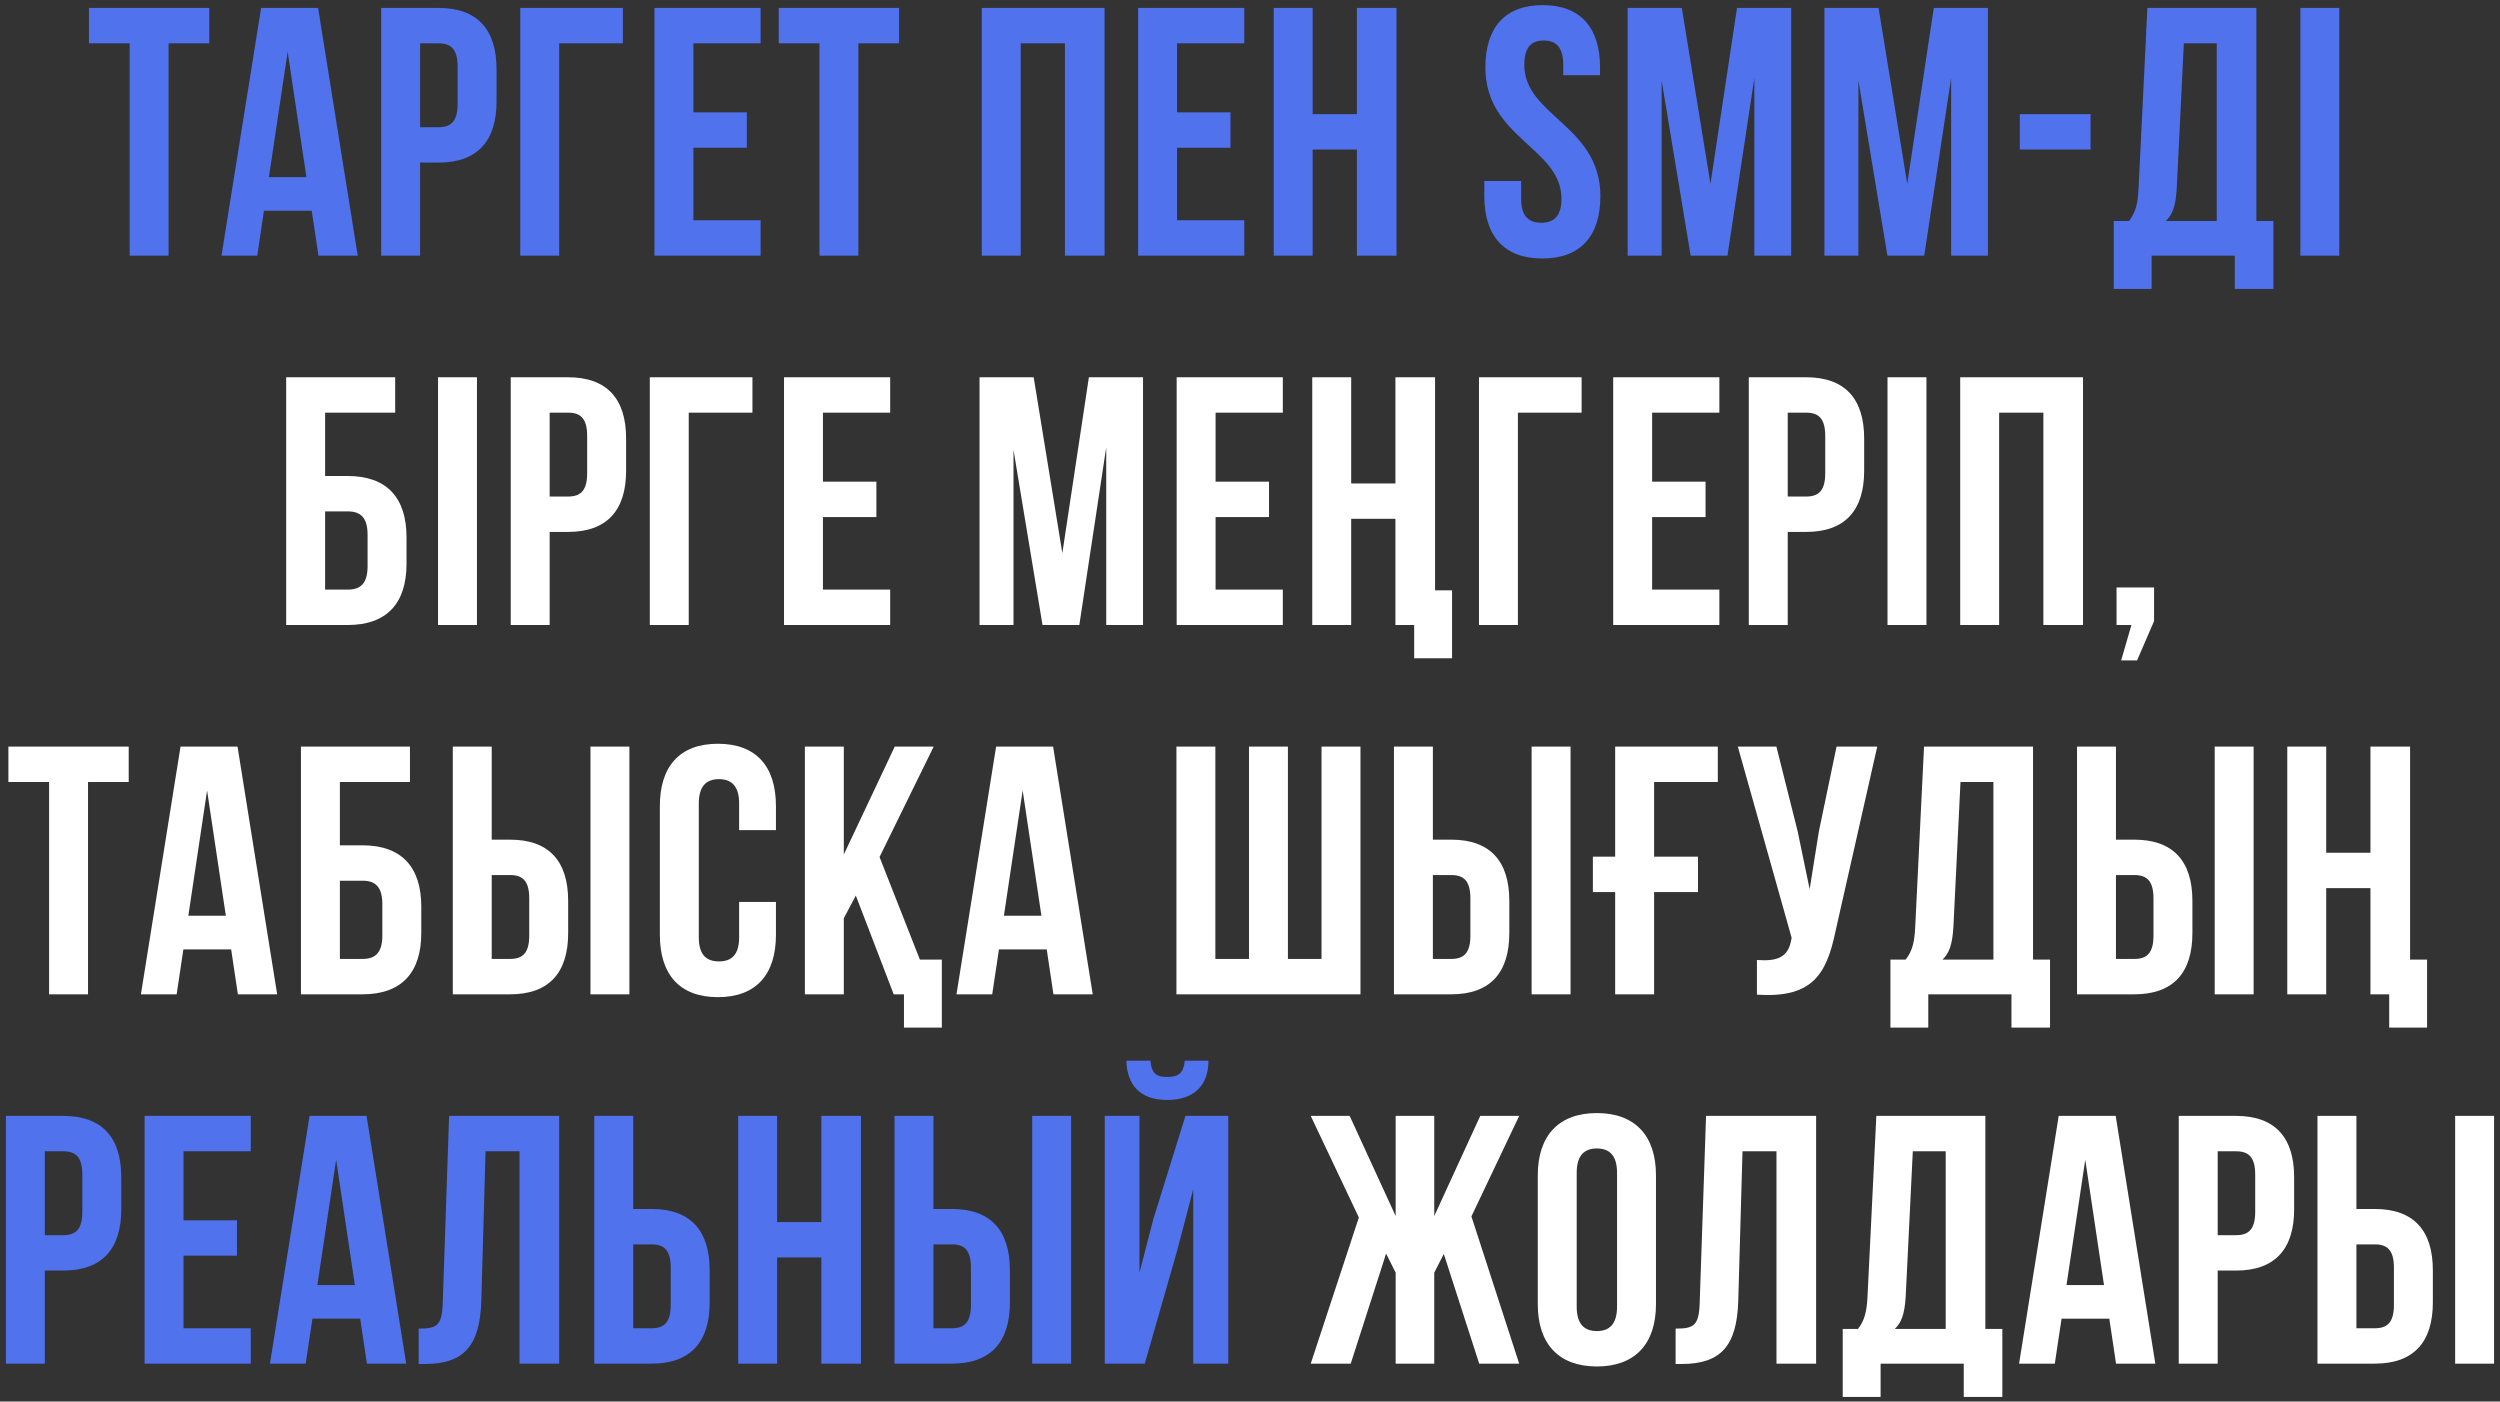
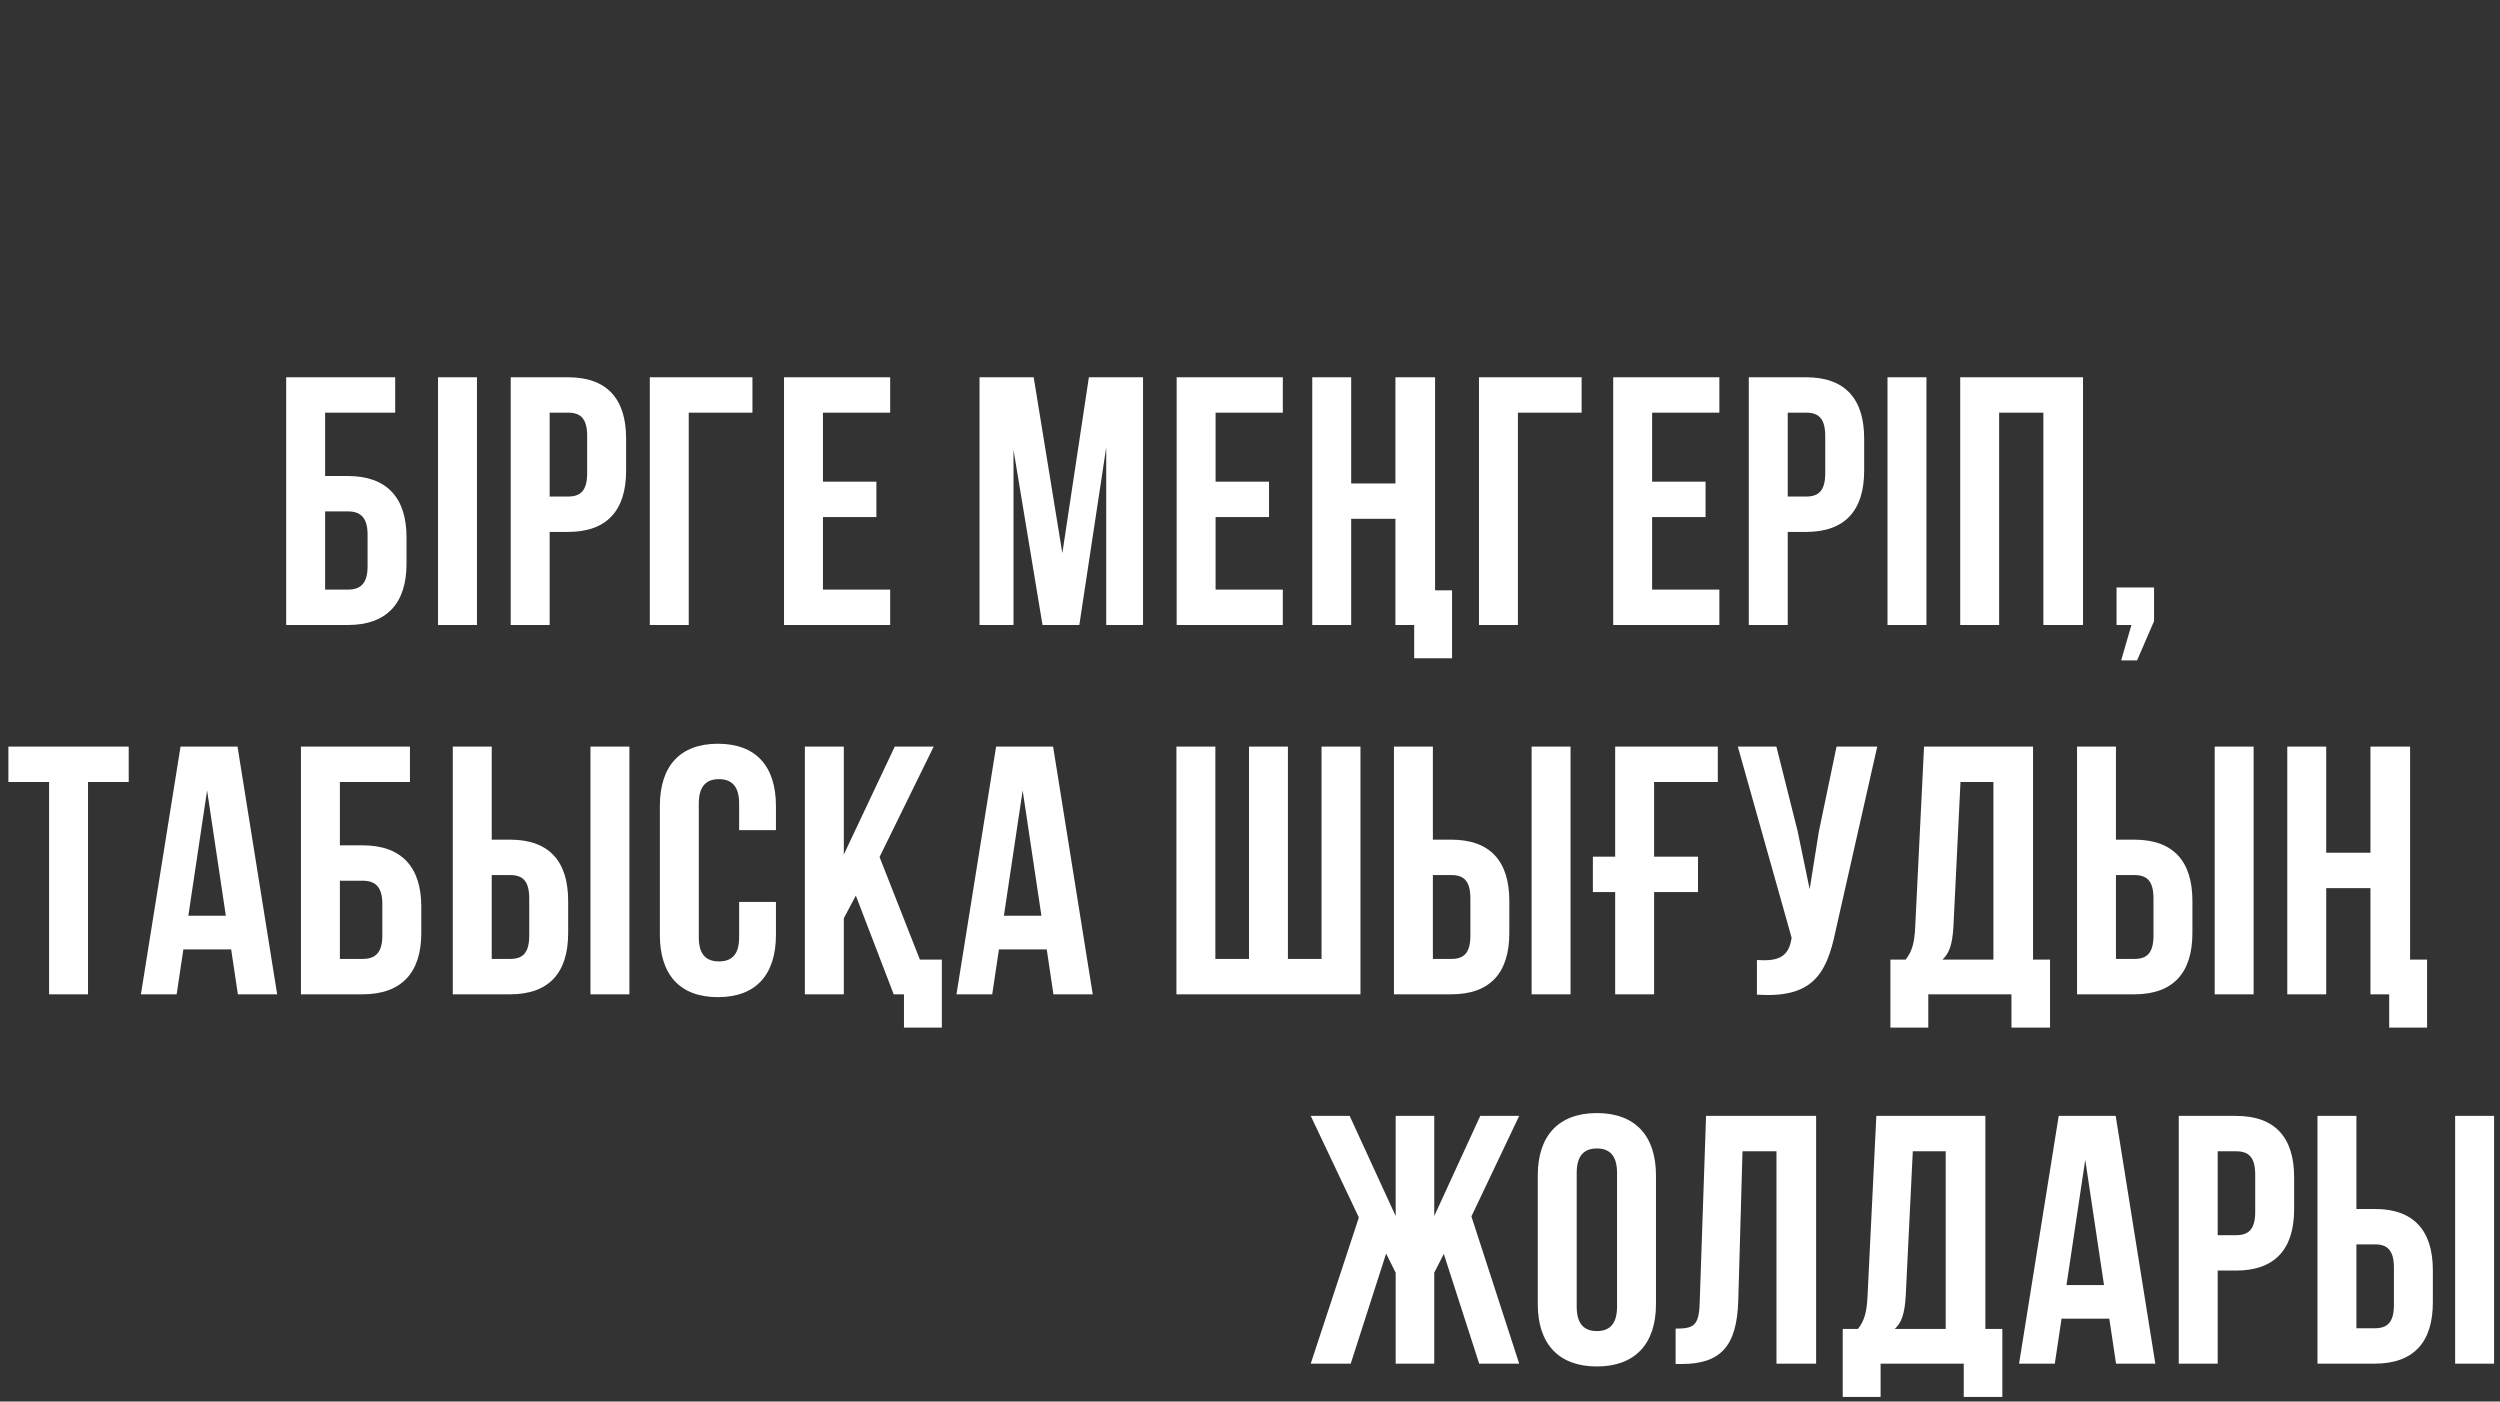
<svg xmlns="http://www.w3.org/2000/svg" width="264" height="148" viewBox="0 0 264 148" fill="none">
  <rect x="0" y="0" width="264" height="148" fill="#333333" stroke="none" />
-   <path d="M9.395 4.577H13.692V27H17.803V4.577H22.101V0.839H9.395V4.577ZM33.591 0.839H27.574L23.389 27H27.163L27.873 22.254H32.919L33.629 27H37.777L33.591 0.839ZM30.377 5.473L32.358 18.703H28.396L30.377 5.473ZM46.306 0.839H40.252V27H44.363V17.171H46.306C50.417 17.171 52.435 14.891 52.435 10.706V7.305C52.435 3.119 50.417 0.839 46.306 0.839ZM46.306 4.577C47.614 4.577 48.324 5.174 48.324 7.043V10.967C48.324 12.836 47.614 13.434 46.306 13.434H44.363V4.577H46.306ZM59.049 27V4.577H65.776V0.839H54.938V27H59.049ZM73.222 4.577H80.322V0.839H69.111V27H80.322V23.263H73.222V15.601H78.865V11.864H73.222V4.577ZM82.234 4.577H86.532V27H90.643V4.577H94.941V0.839H82.234V4.577ZM107.787 4.577H112.458V27H116.644V0.839H103.676V27H107.787V4.577ZM124.296 4.577H131.397V0.839H120.185V27H131.397V23.263H124.296V15.601H129.94V11.864H124.296V4.577ZM138.616 15.788H143.288V27H147.473V0.839H143.288V12.051H138.616V0.839H134.505V27H138.616V15.788ZM156.855 7.118C156.855 14.592 164.89 15.601 164.89 20.983C164.89 22.852 164.068 23.524 162.76 23.524C161.452 23.524 160.63 22.852 160.63 20.983V19.114H156.743V20.721C156.743 24.907 158.836 27.299 162.872 27.299C166.908 27.299 169.001 24.907 169.001 20.721C169.001 13.247 160.966 12.238 160.966 6.856C160.966 4.988 161.713 4.278 163.022 4.278C164.33 4.278 165.077 4.988 165.077 6.856V7.94H168.964V7.118C168.964 2.932 166.908 0.54 162.909 0.54C158.911 0.54 156.855 2.932 156.855 7.118ZM177.598 0.839H171.88V27H175.467V8.501L178.532 27H182.419L185.259 8.239V27H189.146V0.839H183.428L180.625 19.413L177.598 0.839ZM198.377 0.839H192.659V27H196.247V8.501L199.312 27H203.198L206.039 8.239V27H209.925V0.839H204.207L201.405 19.413L198.377 0.839ZM213.29 15.788H220.764V12.051H213.29V15.788ZM240.068 30.513V23.337H238.274V0.839H226.764L225.829 19.937C225.754 21.469 225.53 22.441 224.82 23.337H223.213V30.513H227.212V27H235.995V30.513H240.068ZM230.613 4.577H234.089V23.337H228.707C229.38 22.702 229.753 21.843 229.865 19.862L230.613 4.577ZM242.919 27H247.03V0.839H242.919V27ZM6.676 117.839H0.622V144H4.733V134.171H6.676C10.787 134.171 12.805 131.891 12.805 127.706V124.305C12.805 120.119 10.787 117.839 6.676 117.839ZM6.676 121.576C7.984 121.576 8.694 122.174 8.694 124.043V127.967C8.694 129.836 7.984 130.434 6.676 130.434H4.733V121.576H6.676ZM19.381 121.576H26.482V117.839H15.27V144H26.482V140.263H19.381V132.601H25.024V128.864H19.381V121.576ZM38.709 117.839H32.692L28.506 144H32.281L32.991 139.254H38.036L38.746 144H42.895L38.709 117.839ZM35.495 122.473L37.475 135.703H33.514L35.495 122.473ZM44.211 144.037H44.846C48.957 144.037 50.676 142.169 50.826 137.385L51.274 121.576H54.862V144H59.048V117.839H47.425L46.752 137.609C46.678 140.039 46.08 140.3 44.211 140.3V144.037ZM68.809 144C72.92 144 74.939 141.72 74.939 137.535V134.134C74.939 129.948 72.92 127.668 68.809 127.668H66.866V117.839H62.755V144H68.809ZM66.866 140.263V131.405H68.809C70.117 131.405 70.828 132.003 70.828 133.872V137.796C70.828 139.665 70.117 140.263 68.809 140.263H66.866ZM82.062 132.788H86.733V144H90.919V117.839H86.733V129.051H82.062V117.839H77.951V144H82.062V132.788ZM100.515 144C104.626 144 106.644 141.72 106.644 137.535V134.134C106.644 129.948 104.626 127.668 100.515 127.668H98.571V117.839H94.46V144H100.515ZM98.571 140.263V131.405H100.515C101.823 131.405 102.533 132.003 102.533 133.872V137.796C102.533 139.665 101.823 140.263 100.515 140.263H98.571ZM113.109 144V117.839H108.998V144H113.109ZM120.887 144H116.663V117.839H120.326V134.395L121.821 128.64L125.184 117.839H129.706V144H126.007V125.575L124.325 132.003L120.887 144ZM125.11 112.009C124.997 113.392 124.362 113.728 123.241 113.728C122.157 113.728 121.597 113.392 121.484 112.009H118.943C119.018 114.55 120.363 116.157 123.241 116.157C126.156 116.157 127.614 114.55 127.614 112.009H125.11Z" fill="#5072ED" />
  <path d="M36.724 66C40.835 66 42.928 63.72 42.928 59.535V56.732C42.928 52.546 40.835 50.266 36.724 50.266H34.332V43.577H41.732V39.839H30.221V66H36.724ZM34.332 62.263V54.003H36.724C38.032 54.003 38.817 54.601 38.817 56.47V59.796C38.817 61.665 38.032 62.263 36.724 62.263H34.332ZM46.256 66H50.367V39.839H46.256V66ZM59.987 39.839H53.933V66H58.044V56.171H59.987C64.098 56.171 66.117 53.891 66.117 49.706V46.305C66.117 42.119 64.098 39.839 59.987 39.839ZM59.987 43.577C61.295 43.577 62.005 44.175 62.005 46.043V49.967C62.005 51.836 61.295 52.434 59.987 52.434H58.044V43.577H59.987ZM72.73 66V43.577H79.457V39.839H68.619V66H72.73ZM86.903 43.577H94.003V39.839H82.792V66H94.003V62.263H86.903V54.601H92.546V50.864H86.903V43.577ZM109.156 39.839H103.438V66H107.025V47.501L110.09 66H113.977L116.817 47.239V66H120.704V39.839H114.986L112.183 58.413L109.156 39.839ZM128.366 43.577H135.466V39.839H124.255V66H135.466V62.263H128.366V54.601H134.009V50.864H128.366V43.577ZM149.338 66V69.513H153.337V62.337H151.543V39.839H147.357V51.051H142.685V39.839H138.574V66H142.685V54.788H147.357V66H149.338ZM160.291 66V43.577H167.018V39.839H156.18V66H160.291ZM174.464 43.577H181.565V39.839H170.353V66H181.565V62.263H174.464V54.601H180.107V50.864H174.464V43.577ZM190.727 39.839H184.673V66H188.784V56.171H190.727C194.838 56.171 196.856 53.891 196.856 49.706V46.305C196.856 42.119 194.838 39.839 190.727 39.839ZM190.727 43.577C192.035 43.577 192.745 44.175 192.745 46.043V49.967C192.745 51.836 192.035 52.434 190.727 52.434H188.784V43.577H190.727ZM199.321 66H203.432V39.839H199.321V66ZM211.109 43.577H215.781V66H219.967V39.839H206.998V66H211.109V43.577ZM225.078 66L223.994 69.737H225.676L227.469 65.589V62.038H223.508V66H225.078ZM0.886 82.576H5.184V105H9.295V82.576H13.592V78.839H0.886V82.576ZM25.082 78.839H19.065L14.88 105H18.654L19.364 100.254H24.41L25.12 105H29.268L25.082 78.839ZM21.868 83.473L23.849 96.703H19.888L21.868 83.473ZM38.283 105C42.394 105 44.487 102.72 44.487 98.535V95.732C44.487 91.546 42.394 89.266 38.283 89.266H35.892V82.576H43.291V78.839H31.78V105H38.283ZM35.892 101.263V93.003H38.283C39.591 93.003 40.376 93.601 40.376 95.47V98.796C40.376 100.665 39.591 101.263 38.283 101.263H35.892ZM53.869 105C57.98 105 59.998 102.72 59.998 98.535V95.134C59.998 90.948 57.98 88.668 53.869 88.668H51.926V78.839H47.815V105H53.869ZM51.926 101.263V92.406H53.869C55.177 92.406 55.887 93.003 55.887 94.872V98.796C55.887 100.665 55.177 101.263 53.869 101.263H51.926ZM66.464 105V78.839H62.353V105H66.464ZM78.053 95.246V98.983C78.053 100.852 77.231 101.524 75.923 101.524C74.615 101.524 73.793 100.852 73.793 98.983V84.856C73.793 82.988 74.615 82.278 75.923 82.278C77.231 82.278 78.053 82.988 78.053 84.856V87.659H81.94V85.118C81.94 80.932 79.847 78.54 75.811 78.54C71.774 78.54 69.681 80.932 69.681 85.118V98.721C69.681 102.907 71.774 105.299 75.811 105.299C79.847 105.299 81.94 102.907 81.94 98.721V95.246H78.053ZM94.375 105H95.459V108.513H99.458V101.337H97.141L92.88 90.499L98.598 78.839H94.487L89.106 90.238V78.839H84.995V105H89.106V96.965L90.376 94.573L94.375 105ZM111.207 78.839H105.19L101.004 105H104.779L105.489 100.254H110.534L111.244 105H115.393L111.207 78.839ZM107.993 83.473L109.974 96.703H106.012L107.993 83.473ZM143.665 105V78.839H139.554V101.263H136.004V78.839H131.893V101.263H128.342V78.839H124.231V105H143.665ZM153.255 105C157.366 105 159.384 102.72 159.384 98.535V95.134C159.384 90.948 157.366 88.668 153.255 88.668H151.312V78.839H147.201V105H153.255ZM151.312 101.263V92.406H153.255C154.563 92.406 155.273 93.003 155.273 94.872V98.796C155.273 100.665 154.563 101.263 153.255 101.263H151.312ZM165.85 105V78.839H161.739V105H165.85ZM168.208 94.199H170.562V105H174.673V94.199H179.308V90.462H174.673V82.576H181.4V78.839H170.562V90.462H168.208V94.199ZM198.238 78.839H193.94L192.071 87.809L191.1 93.9L189.829 87.771L187.587 78.839H183.513L189.194 99.02L189.156 99.245C188.82 101.151 187.624 101.524 185.531 101.375V105.037C191.249 105.411 192.856 103.057 193.828 98.348L198.238 78.839ZM216.483 108.513V101.337H214.689V78.839H203.179L202.244 97.937C202.17 99.469 201.945 100.441 201.235 101.337H199.628V108.513H203.627V105H212.41V108.513H216.483ZM207.028 82.576H210.504V101.337H205.122C205.795 100.702 206.168 99.843 206.281 97.862L207.028 82.576ZM225.388 105C229.499 105 231.518 102.72 231.518 98.535V95.134C231.518 90.948 229.499 88.668 225.388 88.668H223.445V78.839H219.334V105H225.388ZM223.445 101.263V92.406H225.388C226.697 92.406 227.407 93.003 227.407 94.872V98.796C227.407 100.665 226.697 101.263 225.388 101.263H223.445ZM237.983 105V78.839H233.872V105H237.983ZM252.3 105V108.513H256.299V101.337H254.505V78.839H250.32V90.051H245.648V78.839H241.537V105H245.648V93.788H250.32V105H252.3ZM151.457 117.839H147.383V128.416L142.525 117.839H138.414L143.496 128.565L138.414 144H142.637L146.374 132.377L147.383 134.395V144H151.457V134.395L152.466 132.415L156.203 144H160.426L155.381 128.453L160.426 117.839H156.315L151.457 128.416V117.839ZM166.5 123.856C166.5 121.988 167.322 121.278 168.63 121.278C169.938 121.278 170.76 121.988 170.76 123.856V137.983C170.76 139.852 169.938 140.562 168.63 140.562C167.322 140.562 166.5 139.852 166.5 137.983V123.856ZM162.389 137.721C162.389 141.907 164.594 144.299 168.63 144.299C172.666 144.299 174.871 141.907 174.871 137.721V124.118C174.871 119.932 172.666 117.54 168.63 117.54C164.594 117.54 162.389 119.932 162.389 124.118V137.721ZM176.945 144.037H177.58C181.691 144.037 183.41 142.169 183.56 137.385L184.008 121.576H187.596V144H191.782V117.839H180.159L179.486 137.609C179.411 140.039 178.813 140.3 176.945 140.3V144.037ZM211.447 147.513V140.337H209.653V117.839H198.142L197.208 136.937C197.133 138.469 196.909 139.441 196.199 140.337H194.592V147.513H198.591V144H207.373V147.513H211.447ZM201.992 121.576H205.467V140.337H200.086C200.758 139.702 201.132 138.843 201.244 136.862L201.992 121.576ZM223.417 117.839H217.4L213.214 144H216.988L217.699 139.254H222.744L223.454 144H227.602L223.417 117.839ZM220.202 122.473L222.183 135.703H218.222L220.202 122.473ZM236.132 117.839H230.077V144H234.188V134.171H236.132C240.243 134.171 242.261 131.891 242.261 127.706V124.305C242.261 120.119 240.243 117.839 236.132 117.839ZM236.132 121.576C237.44 121.576 238.15 122.174 238.15 124.043V127.967C238.15 129.836 237.44 130.434 236.132 130.434H234.188V121.576H236.132ZM250.78 144C254.891 144 256.909 141.72 256.909 137.535V134.134C256.909 129.948 254.891 127.668 250.78 127.668H248.837V117.839H244.726V144H250.78ZM248.837 140.263V131.405H250.78C252.088 131.405 252.798 132.003 252.798 133.872V137.796C252.798 139.665 252.088 140.263 250.78 140.263H248.837ZM263.374 144V117.839H259.263V144H263.374Z" fill="white" />
</svg>